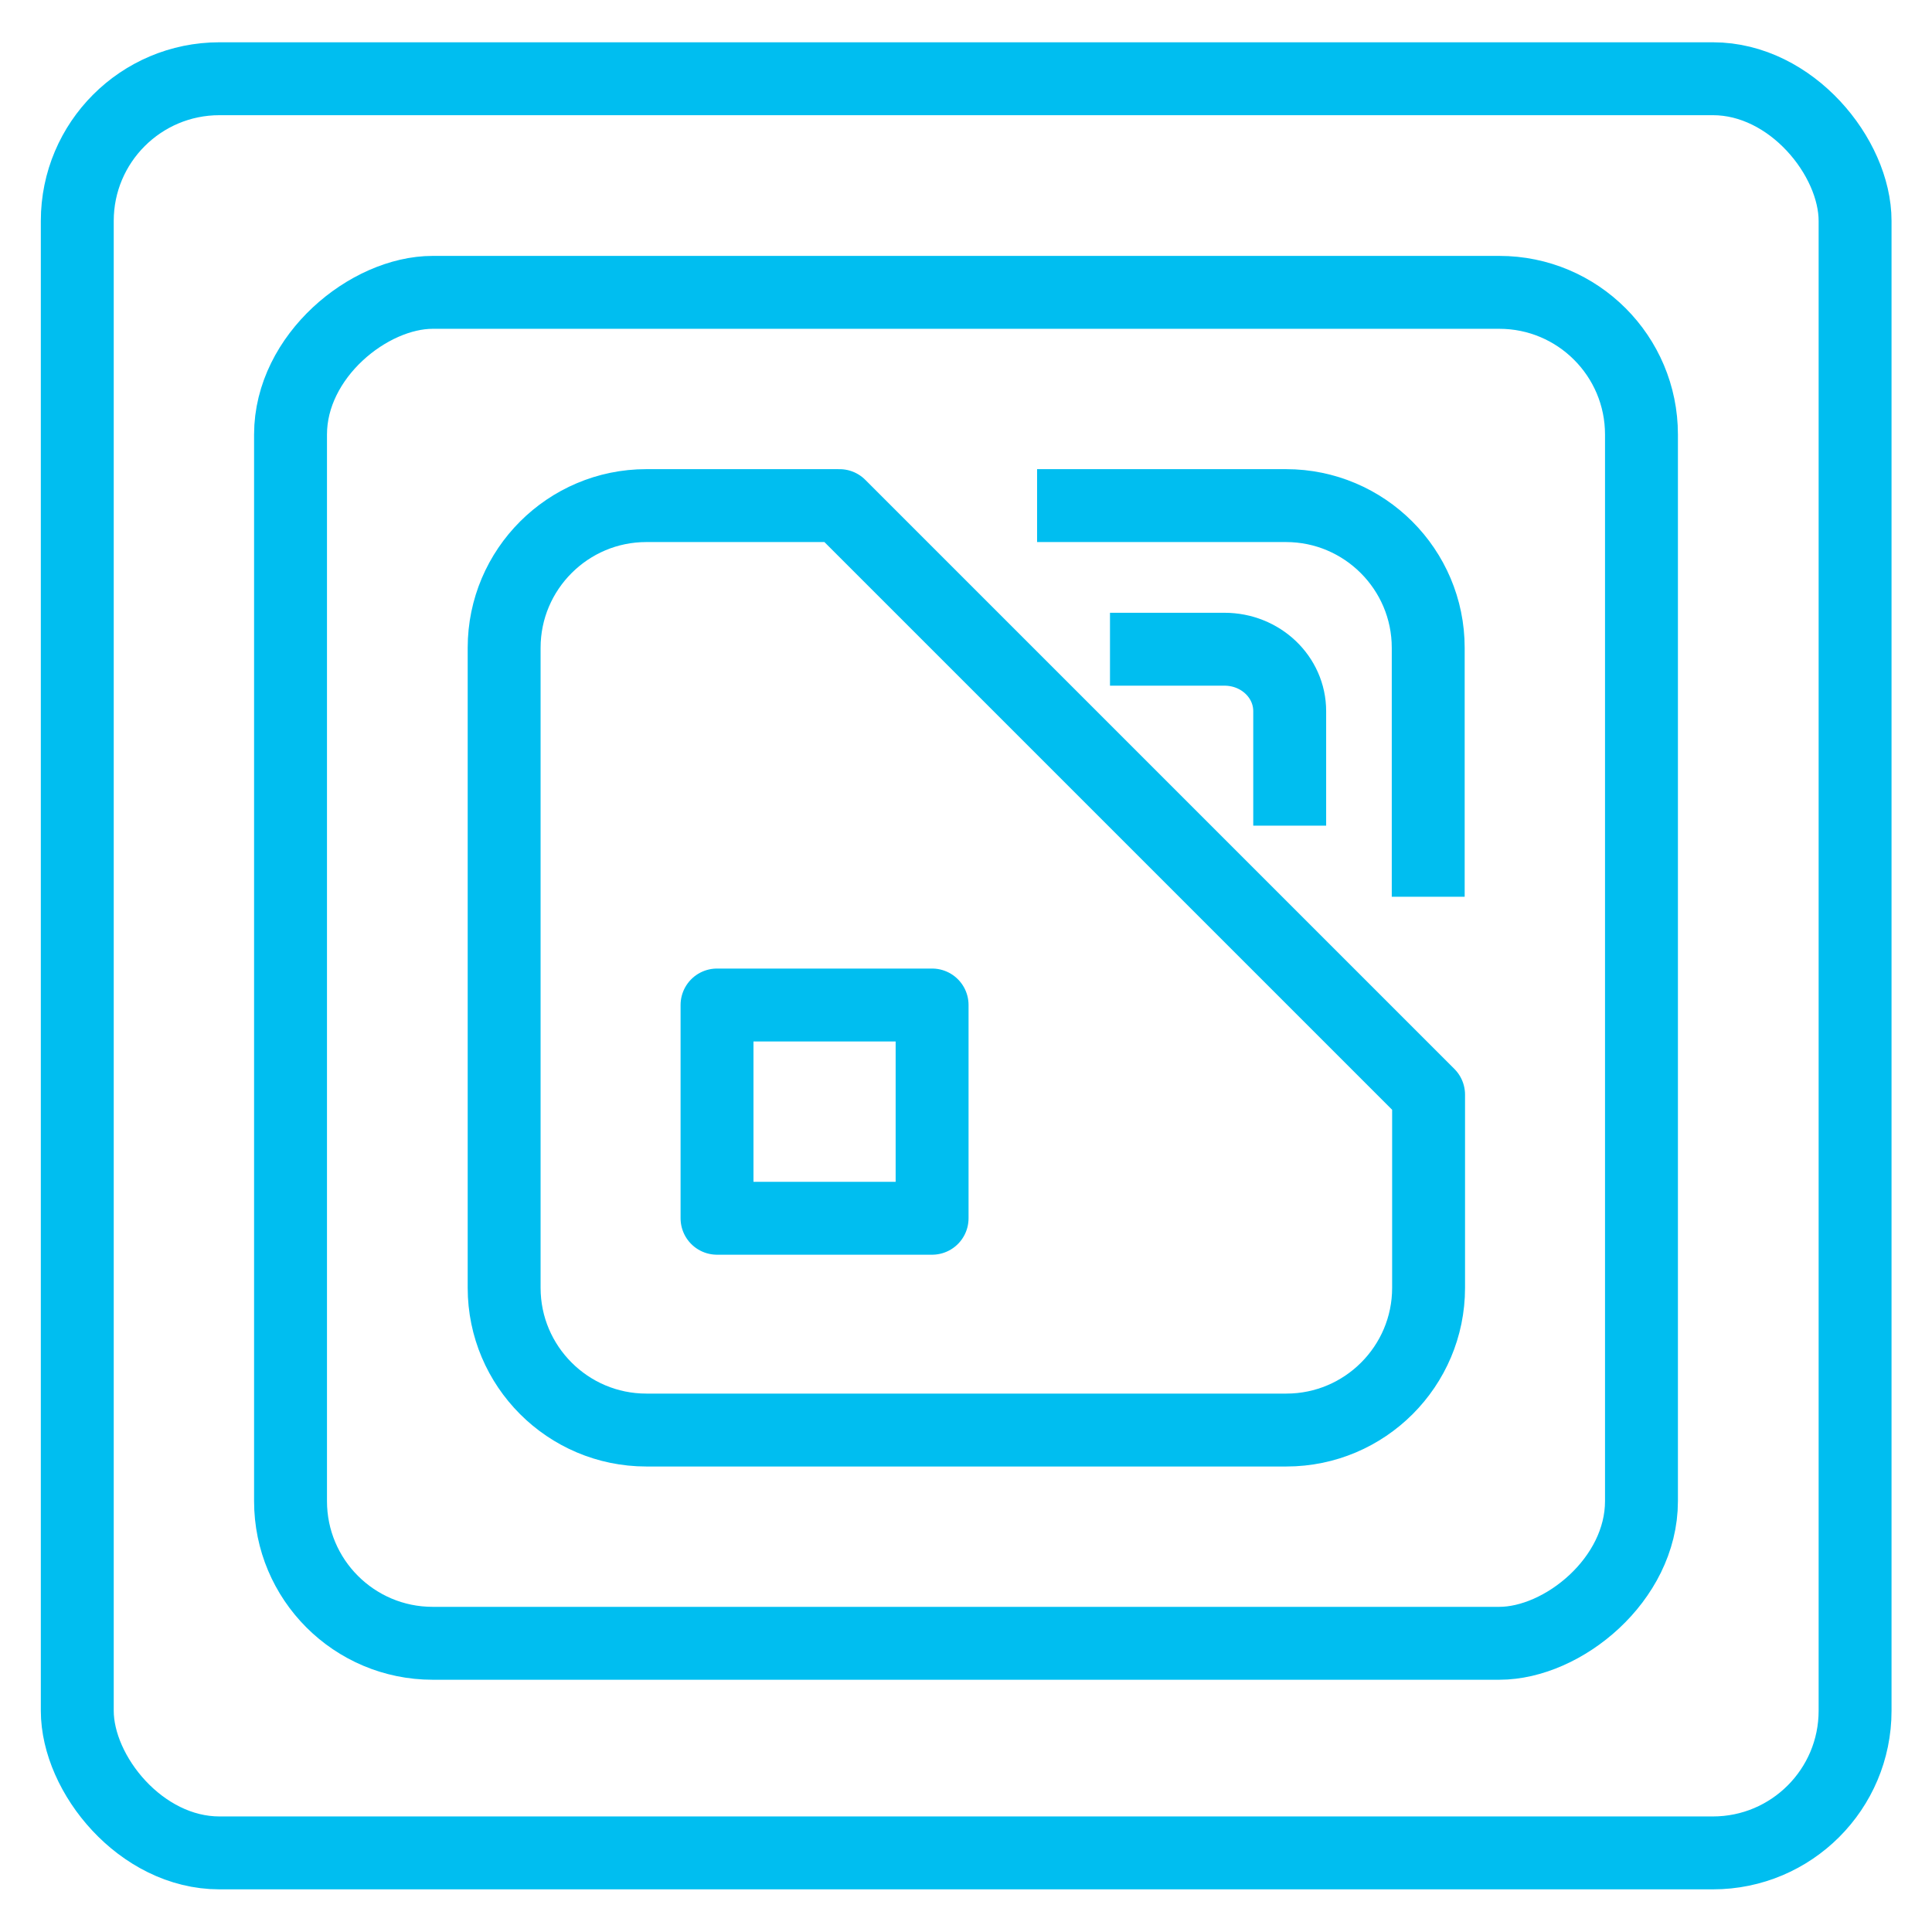
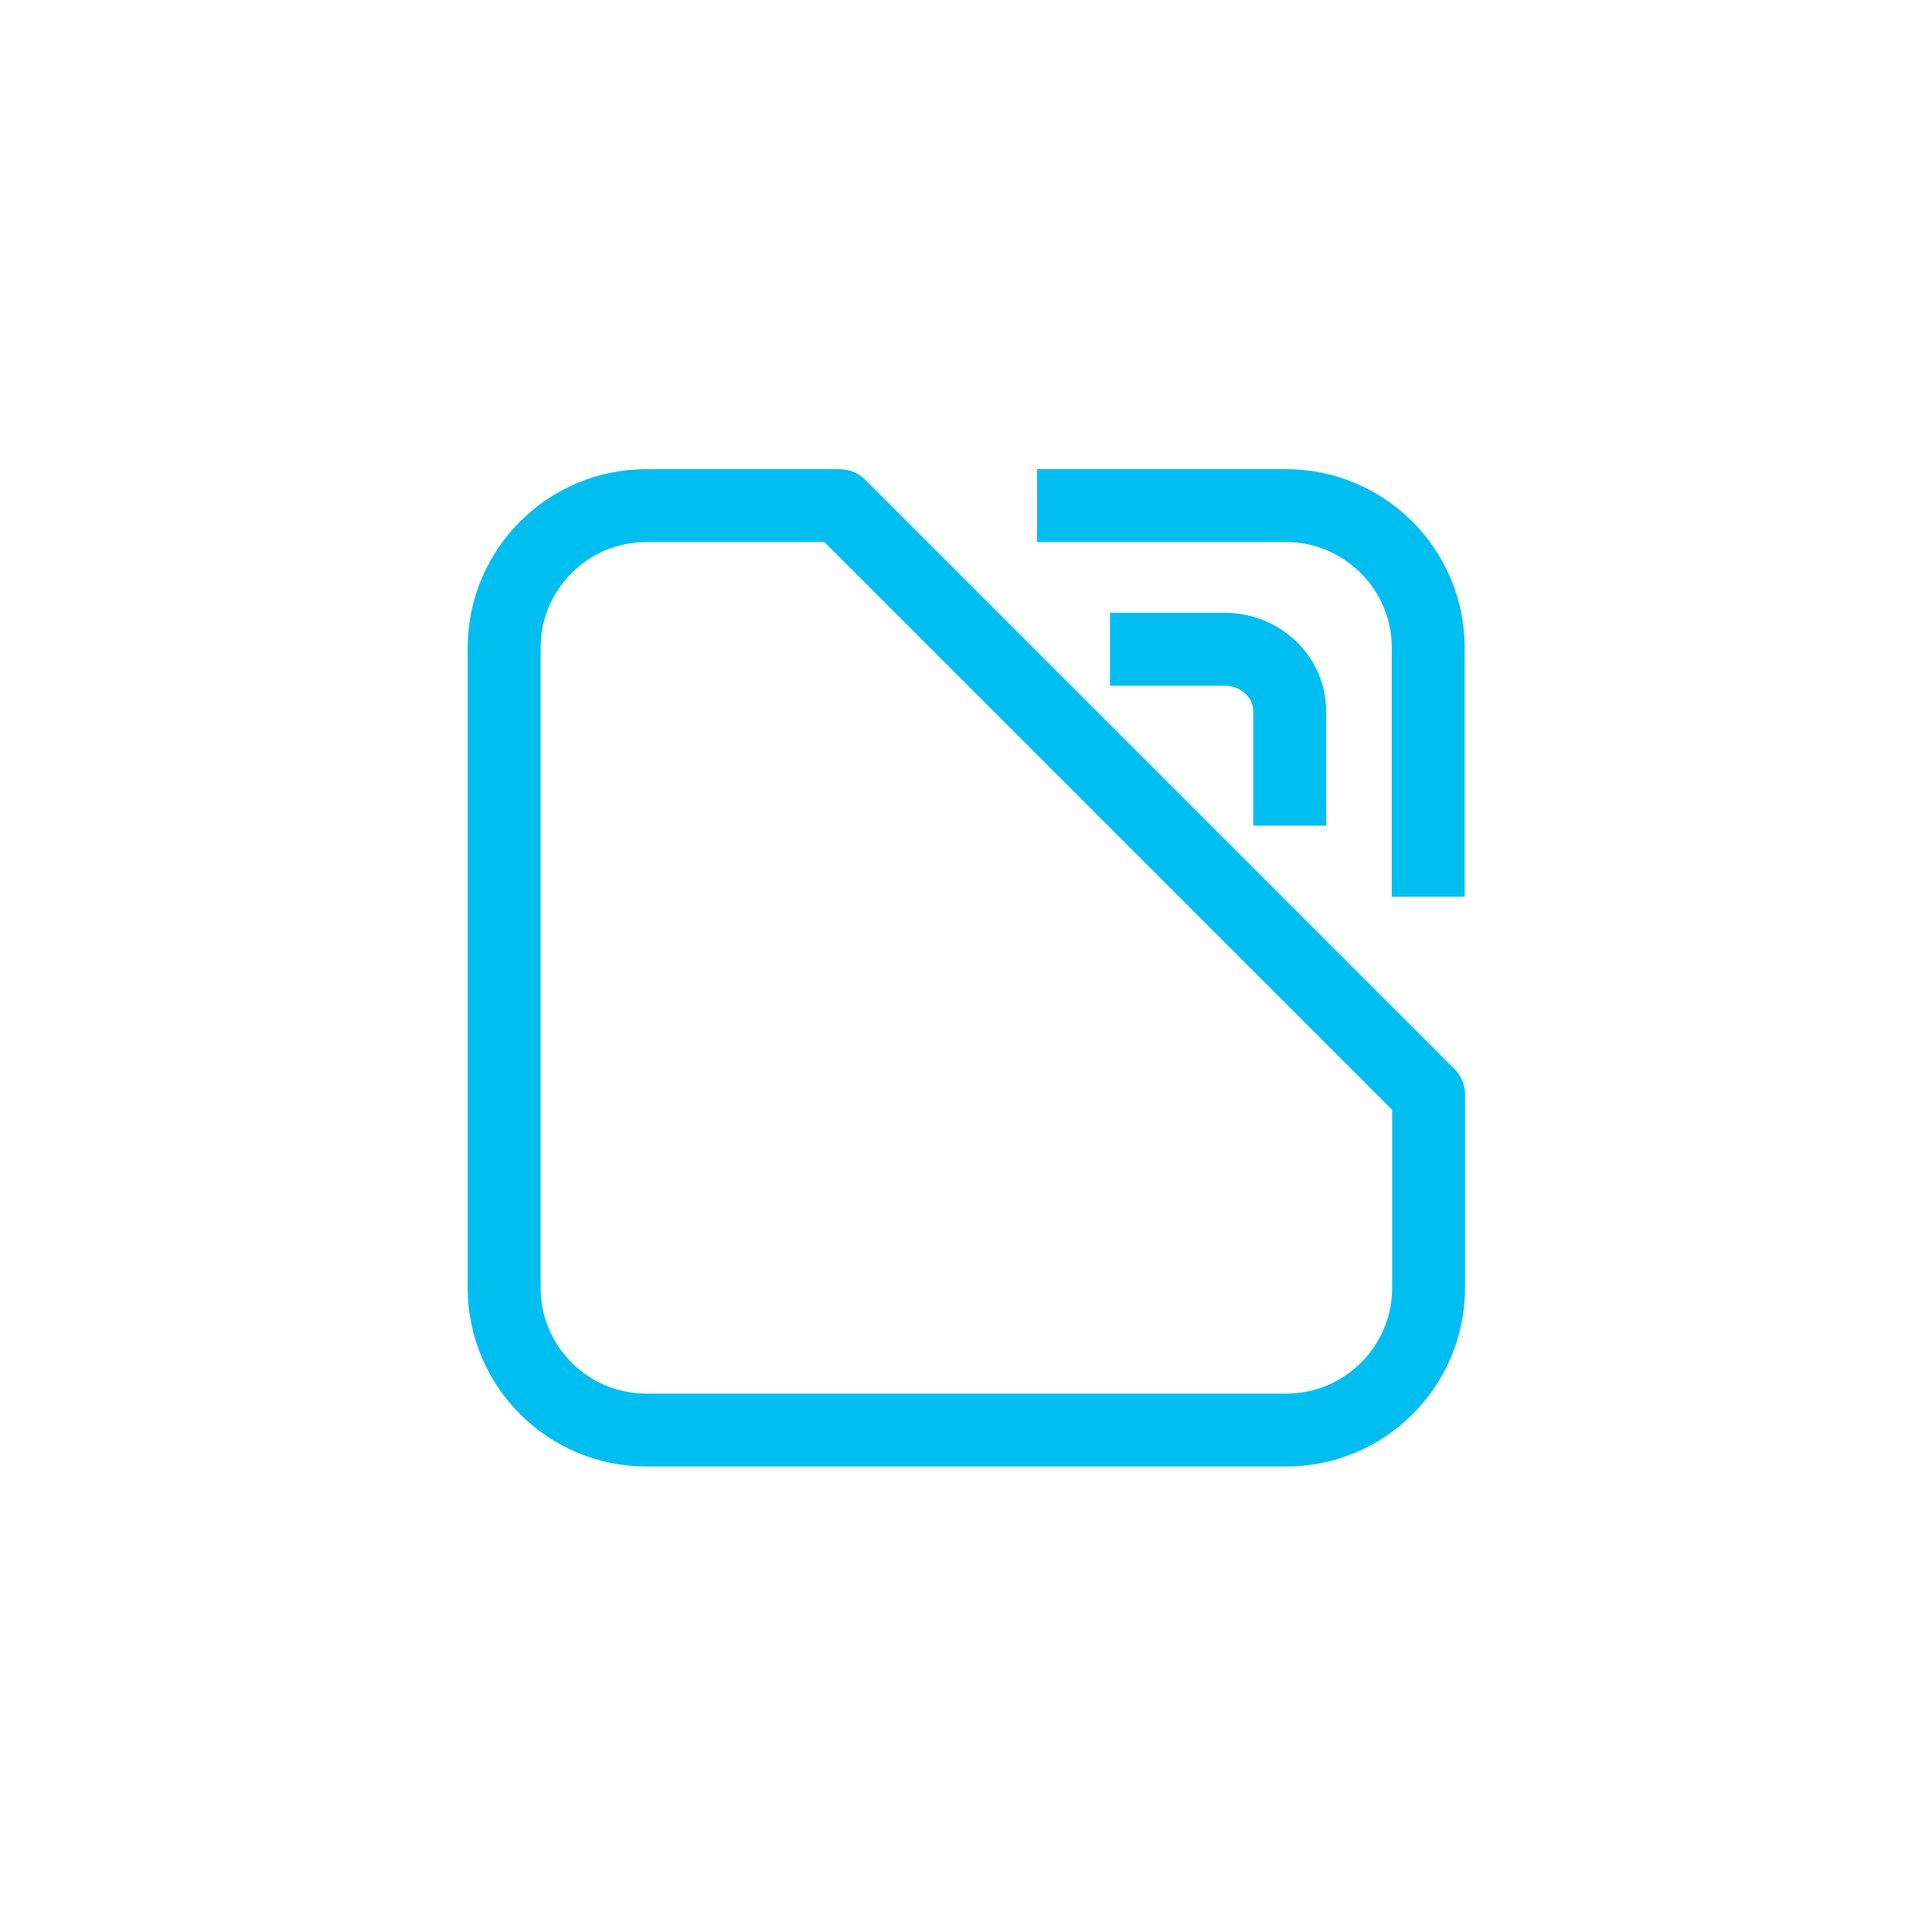
<svg xmlns="http://www.w3.org/2000/svg" id="Layer_1" viewBox="0 0 53 53">
-   <rect x="2.12" y="2.16" width="48.77" height="48.67" rx="3.9" ry="3.9" fill="none" stroke="#00bef0" stroke-linejoin="round" stroke-width="2" />
-   <rect x="7.97" y="8.02" width="37.06" height="37.06" rx="3.9" ry="3.9" transform="translate(53.05 .05) rotate(90)" fill="none" stroke="#00bef0" stroke-linejoin="round" stroke-width="2" />
-   <rect x="19.67" y="27.57" width="5.9" height="5.85" fill="none" stroke="#00bef0" stroke-linejoin="round" stroke-width="2" />
  <path d="m39.18,24.6v-6.83c0-2.15-1.75-3.9-3.9-3.9h-6.83" fill="none" stroke="#00bef0" stroke-linejoin="round" stroke-width="2" />
  <path d="m35.38,22.65v-3.14c0-.94-.8-1.7-1.79-1.7h-3.14" fill="none" stroke="#00bef0" stroke-linejoin="round" stroke-width="2" />
  <path d="m23.03,13.87h-5.3c-2.15,0-3.9,1.75-3.9,3.9v17.56c0,2.15,1.75,3.9,3.9,3.9h17.56c2.15,0,3.9-1.75,3.9-3.9v-5.3L23.03,13.87Z" fill="none" stroke="#00bef0" stroke-linejoin="round" stroke-width="2" />
</svg>